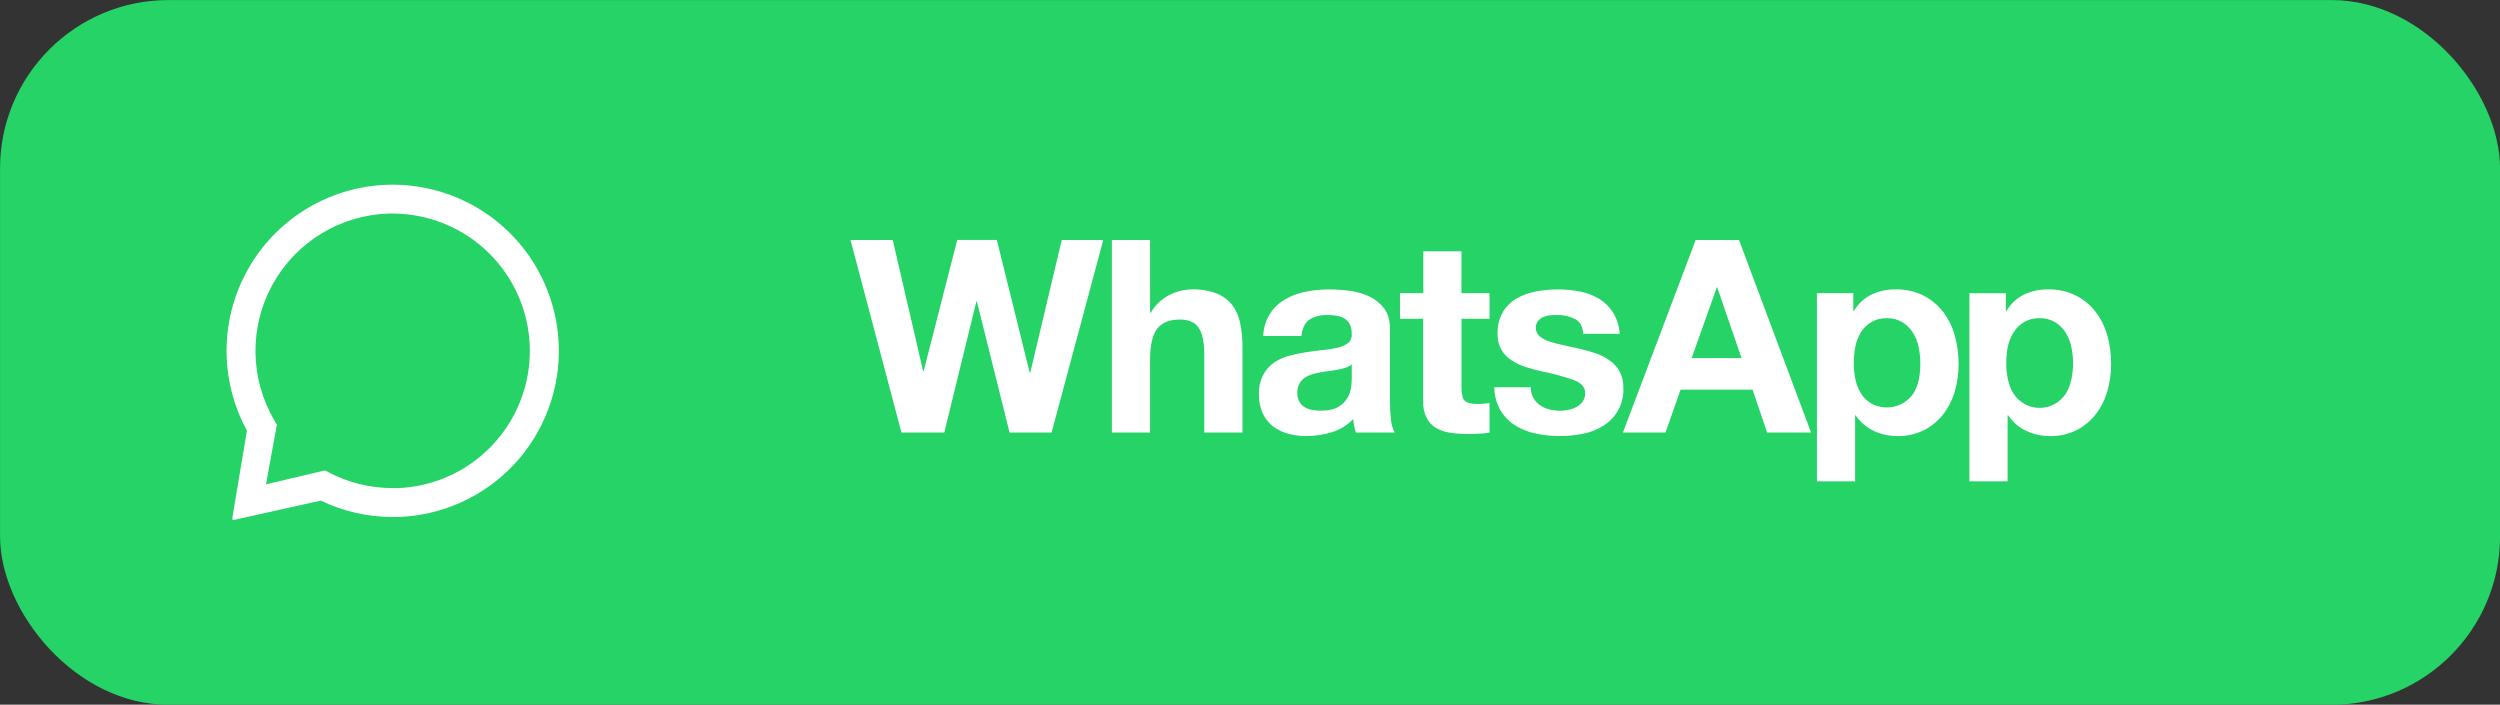
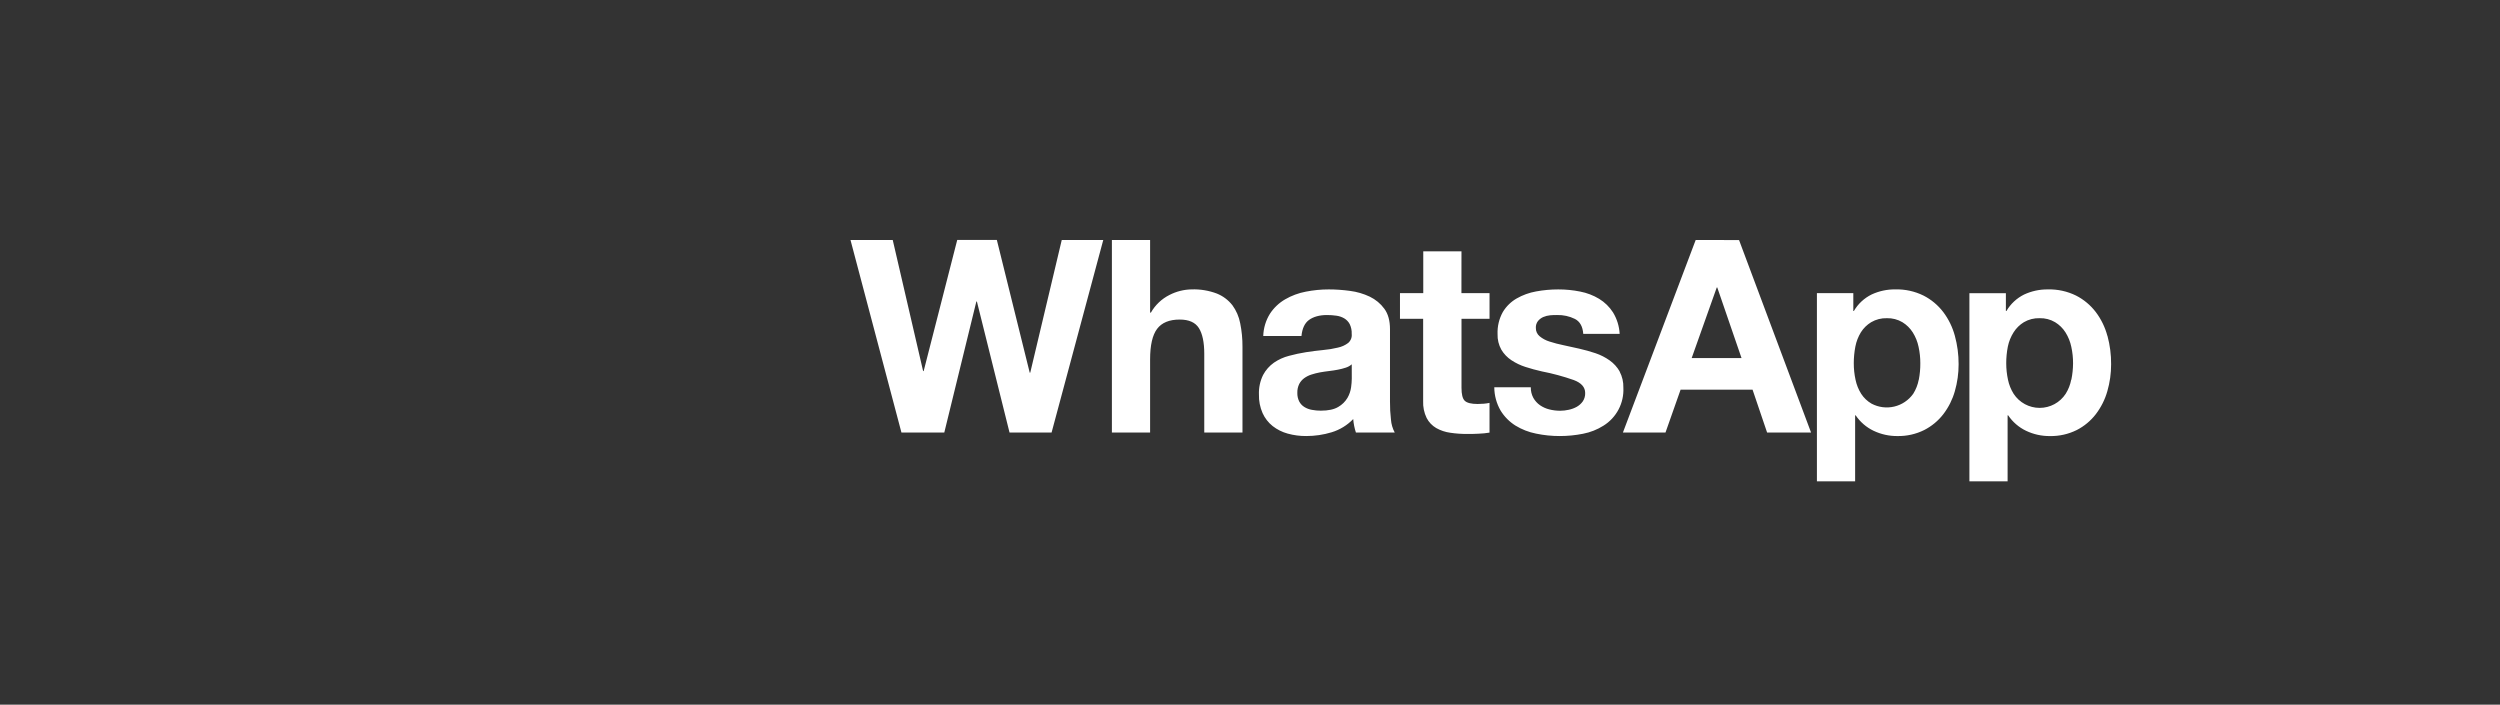
<svg xmlns="http://www.w3.org/2000/svg" xmlns:ns1="http://www.inkscape.org/namespaces/inkscape" xmlns:ns2="http://sodipodi.sourceforge.net/DTD/sodipodi-0.dtd" width="131.275mm" height="37.003mm" viewBox="0 0 131.275 37.003" version="1.1" id="svg13157" ns1:version="1.2.2 (732a01da63, 2022-12-09)" ns2:docname="logo_whatsapp.svg">
  <rect x="0" y="0" width="131.275" height="37.003" fill="#333333" stroke="none" />
  <ns2:namedview id="namedview13159" pagecolor="#ffffff" bordercolor="#000000" borderopacity="0.25" ns1:showpageshadow="2" ns1:pageopacity="0.0" ns1:pagecheckerboard="0" ns1:deskcolor="#d1d1d1" ns1:document-units="mm" showgrid="false" ns1:zoom="0.4204826" ns1:cx="317.49233" ns1:cy="185.50113" ns1:window-width="1366" ns1:window-height="745" ns1:window-x="1272" ns1:window-y="127" ns1:window-maximized="1" ns1:current-layer="layer1" />
  <defs id="defs13154" />
  <g ns1:label="Camada 1" ns1:groupmode="layer" id="layer1" transform="translate(-35.374,-118.724)">
    <g id="g14126" transform="matrix(1.725,0,0,1.725,-91.65,-86.072)" style="stroke-width:0.58">
-       <rect style="fill:#25d366;fill-opacity:1;fill-rule:evenodd;stroke-width:0.153" id="rect12617" width="76.103" height="21.452" x="73.638" y="118.724" ry="5.128" />
      <g style="fill:#ffffff;stroke-width:0.378" id="g12623" transform="matrix(0.406,0,0,0.406,79.352,122.299)">
        <path d="m 63.168,19.133 h -0.039 l -2.465,-9.952 h -2.97 l -2.517,9.831 h -0.041 l -2.277,-9.825 h -3.167 l 3.819,14.433 h 3.213 l 2.404,-9.823 h 0.041 l 2.446,9.823 h 3.153 l 3.874,-14.433 h -3.112 z m 15.152,-5.063 c -0.304,-0.387 -0.704,-0.687 -1.161,-0.87 -0.603,-0.228 -1.245,-0.334 -1.889,-0.312 -0.577,0.009 -1.145,0.151 -1.659,0.415 -0.586,0.294 -1.072,0.754 -1.396,1.324 h -0.06 V 9.187 h -2.865 V 23.62 h 2.865 v -5.478 c 0,-1.065 0.175,-1.83 0.525,-2.295 0.35,-0.465 0.916,-0.698 1.698,-0.697 0.686,0 1.165,0.213 1.434,0.638 0.268,0.425 0.404,1.068 0.404,1.93 v 5.902 h 2.865 v -6.428 c 0.004,-0.594 -0.053,-1.187 -0.172,-1.769 -0.093,-0.489 -0.294,-0.952 -0.588,-1.354 z m 11.821,7.224 v -5.428 c 0,-0.634 -0.141,-1.143 -0.424,-1.527 -0.283,-0.387 -0.658,-0.697 -1.09,-0.905 -0.466,-0.221 -0.964,-0.367 -1.476,-0.433 -0.529,-0.073 -1.063,-0.111 -1.597,-0.112 -0.581,-6e-4 -1.16,0.057 -1.73,0.17 -0.544,0.103 -1.067,0.298 -1.547,0.576 -0.455,0.265 -0.842,0.631 -1.131,1.071 -0.316,0.504 -0.49,1.084 -0.507,1.678 h 2.865 c 0.054,-0.565 0.244,-0.971 0.567,-1.206 0.323,-0.235 0.775,-0.368 1.342,-0.368 0.24,-0.001 0.479,0.016 0.716,0.05 0.207,0.028 0.406,0.096 0.587,0.202 0.171,0.103 0.31,0.25 0.404,0.425 0.111,0.229 0.163,0.483 0.151,0.737 0.015,0.126 -0.001,0.253 -0.047,0.371 -0.046,0.118 -0.12,0.223 -0.215,0.306 -0.228,0.173 -0.492,0.293 -0.772,0.351 -0.365,0.089 -0.737,0.15 -1.111,0.182 -0.419,0.041 -0.843,0.095 -1.273,0.161 -0.432,0.068 -0.861,0.16 -1.283,0.274 -0.405,0.104 -0.788,0.278 -1.132,0.514 -0.338,0.239 -0.615,0.554 -0.81,0.92 -0.224,0.455 -0.331,0.959 -0.312,1.466 -0.013,0.479 0.081,0.956 0.273,1.395 0.171,0.379 0.429,0.712 0.754,0.971 0.336,0.262 0.72,0.454 1.131,0.566 0.454,0.125 0.924,0.186 1.395,0.182 0.643,10e-5 1.283,-0.095 1.898,-0.282 0.615,-0.187 1.172,-0.528 1.618,-0.992 0.013,0.173 0.036,0.345 0.071,0.516 0.033,0.168 0.077,0.333 0.131,0.494 h 2.91 c -0.161,-0.3 -0.257,-0.63 -0.283,-0.97 -0.052,-0.45 -0.077,-0.904 -0.072,-1.357 z m -2.865,-1.719 c -0.003,0.216 -0.02,0.432 -0.05,0.647 -0.038,0.282 -0.131,0.553 -0.273,0.799 -0.167,0.281 -0.404,0.514 -0.688,0.677 -0.309,0.189 -0.746,0.283 -1.313,0.283 -0.224,3e-4 -0.447,-0.02 -0.666,-0.062 -0.2,-0.034 -0.392,-0.106 -0.565,-0.213 -0.163,-0.101 -0.295,-0.244 -0.385,-0.413 -0.1,-0.201 -0.149,-0.423 -0.142,-0.647 -0.008,-0.231 0.041,-0.46 0.142,-0.668 0.091,-0.171 0.218,-0.319 0.374,-0.434 0.166,-0.12 0.35,-0.212 0.546,-0.273 0.208,-0.067 0.421,-0.121 0.636,-0.161 0.229,-0.039 0.452,-0.075 0.686,-0.101 0.234,-0.026 0.452,-0.062 0.657,-0.101 0.199,-0.038 0.395,-0.088 0.587,-0.151 0.167,-0.052 0.321,-0.137 0.452,-0.252 z m 8.225,-9.54 h -2.865 v 3.135 h -1.746 v 1.921 h 1.737 v 6.166 c -0.019,0.439 0.071,0.876 0.262,1.273 0.164,0.314 0.412,0.575 0.718,0.754 0.326,0.183 0.685,0.303 1.056,0.353 0.418,0.062 0.84,0.092 1.262,0.09 0.285,0 0.573,0 0.87,-0.02 0.271,-0.01 0.541,-0.037 0.808,-0.081 v -2.229 c -0.14,0.03 -0.282,0.05 -0.425,0.062 -0.151,0.014 -0.301,0.021 -0.464,0.021 -0.484,0 -0.808,-0.083 -0.971,-0.244 -0.163,-0.161 -0.241,-0.484 -0.241,-0.97 v -5.175 h 2.102 v -1.921 h -2.107 z m 11.862,9.005 c -0.188,-0.328 -0.446,-0.611 -0.754,-0.829 -0.324,-0.229 -0.679,-0.41 -1.056,-0.537 -0.397,-0.133 -0.805,-0.247 -1.223,-0.342 -0.418,-0.095 -0.801,-0.182 -1.191,-0.262 -0.352,-0.071 -0.7,-0.162 -1.042,-0.273 -0.269,-0.082 -0.519,-0.217 -0.736,-0.395 -0.092,-0.076 -0.165,-0.172 -0.214,-0.28 -0.049,-0.108 -0.073,-0.227 -0.069,-0.346 -0.011,-0.184 0.045,-0.366 0.157,-0.513 0.106,-0.13 0.242,-0.233 0.395,-0.302 0.164,-0.069 0.337,-0.113 0.514,-0.131 0.175,-0.016 0.352,-0.022 0.528,-0.02 0.462,-0.012 0.921,0.089 1.336,0.293 0.375,0.195 0.585,0.568 0.624,1.122 h 2.729 c -0.029,-0.569 -0.2,-1.122 -0.496,-1.609 -0.265,-0.414 -0.621,-0.763 -1.04,-1.019 -0.439,-0.265 -0.921,-0.449 -1.425,-0.546 -0.541,-0.109 -1.093,-0.163 -1.645,-0.161 -0.556,-6e-4 -1.111,0.05 -1.659,0.151 -0.511,0.091 -1.004,0.269 -1.455,0.526 -0.428,0.245 -0.786,0.596 -1.04,1.019 -0.281,0.506 -0.417,1.08 -0.394,1.659 -0.013,0.406 0.085,0.808 0.283,1.163 0.188,0.317 0.446,0.586 0.754,0.789 0.327,0.217 0.682,0.387 1.055,0.505 0.397,0.128 0.805,0.24 1.221,0.333 0.813,0.158 1.614,0.374 2.396,0.648 0.573,0.214 0.86,0.537 0.86,0.97 0.009,0.226 -0.055,0.449 -0.182,0.636 -0.119,0.166 -0.274,0.304 -0.452,0.404 -0.189,0.104 -0.392,0.178 -0.603,0.222 -0.209,0.047 -0.422,0.071 -0.636,0.072 -0.276,6e-4 -0.55,-0.033 -0.817,-0.101 -0.25,-0.062 -0.486,-0.168 -0.698,-0.314 -0.203,-0.143 -0.373,-0.33 -0.496,-0.546 -0.133,-0.245 -0.199,-0.521 -0.192,-0.799 h -2.738 c 0.003,0.615 0.167,1.218 0.475,1.749 0.279,0.454 0.659,0.838 1.111,1.122 0.476,0.291 1,0.496 1.547,0.603 0.584,0.122 1.179,0.184 1.776,0.182 0.587,6e-4 1.173,-0.057 1.749,-0.172 0.542,-0.104 1.059,-0.309 1.526,-0.603 0.481,-0.298 0.873,-0.72 1.136,-1.221 0.263,-0.501 0.387,-1.064 0.358,-1.629 0.013,-0.423 -0.084,-0.842 -0.282,-1.215 z m 5.698,-9.855 -5.455,14.433 h 3.192 l 1.132,-3.213 h 5.395 l 1.09,3.213 h 3.296 l -5.399,-14.43 z m -0.301,8.854 1.881,-5.295 h 0.039 l 1.82,5.295 z m 18.863,-3.453 c -0.394,-0.516 -0.898,-0.938 -1.476,-1.233 -0.658,-0.325 -1.386,-0.484 -2.12,-0.465 -0.614,-0.008 -1.222,0.123 -1.779,0.383 -0.554,0.274 -1.016,0.704 -1.327,1.238 h -0.041 v -1.339 h -2.729 v 14.11 h 2.865 v -4.952 h 0.039 c 0.337,0.5 0.801,0.901 1.345,1.161 0.559,0.266 1.17,0.401 1.788,0.395 0.697,0.013 1.387,-0.142 2.01,-0.452 0.561,-0.287 1.052,-0.695 1.436,-1.194 0.392,-0.514 0.683,-1.096 0.859,-1.718 0.189,-0.657 0.284,-1.337 0.282,-2.021 0.003,-0.721 -0.092,-1.438 -0.282,-2.134 -0.174,-0.644 -0.469,-1.248 -0.87,-1.781 z m -1.838,5.074 c -0.071,0.375 -0.212,0.733 -0.414,1.056 -0.343,0.481 -0.848,0.821 -1.423,0.957 -0.574,0.136 -1.179,0.058 -1.7,-0.218 -0.315,-0.181 -0.582,-0.434 -0.778,-0.739 -0.204,-0.323 -0.347,-0.681 -0.424,-1.056 -0.088,-0.405 -0.132,-0.818 -0.131,-1.232 -10e-4,-0.421 0.039,-0.841 0.119,-1.254 0.073,-0.38 0.214,-0.743 0.416,-1.072 0.194,-0.308 0.457,-0.566 0.768,-0.754 0.358,-0.21 0.767,-0.314 1.182,-0.301 0.408,-0.011 0.81,0.093 1.161,0.301 0.315,0.193 0.581,0.455 0.778,0.767 0.208,0.332 0.355,0.698 0.434,1.081 0.089,0.406 0.133,0.82 0.131,1.235 0.003,0.412 -0.035,0.824 -0.113,1.229 z m 14.145,-3.285 c -0.172,-0.646 -0.467,-1.254 -0.87,-1.788 -0.393,-0.516 -0.897,-0.937 -1.474,-1.233 -0.659,-0.325 -1.387,-0.484 -2.122,-0.465 -0.614,-0.007 -1.221,0.124 -1.778,0.383 -0.554,0.274 -1.016,0.705 -1.328,1.238 h -0.039 v -1.339 h -2.735 v 14.11 h 2.864 v -4.952 h 0.041 c 0.336,0.5 0.8,0.901 1.344,1.161 0.558,0.266 1.17,0.401 1.788,0.395 0.697,0.013 1.387,-0.142 2.011,-0.452 0.561,-0.287 1.051,-0.695 1.434,-1.194 0.392,-0.514 0.684,-1.096 0.86,-1.718 0.19,-0.657 0.285,-1.337 0.283,-2.021 0.006,-0.718 -0.086,-1.433 -0.273,-2.126 z m -2.714,3.285 c -0.07,0.375 -0.211,0.733 -0.414,1.056 -0.212,0.324 -0.501,0.591 -0.842,0.775 -0.34,0.184 -0.722,0.281 -1.109,0.281 -0.387,0 -0.768,-0.097 -1.109,-0.281 -0.34,-0.184 -0.629,-0.451 -0.841,-0.775 -0.203,-0.324 -0.347,-0.681 -0.424,-1.056 -0.087,-0.405 -0.131,-0.818 -0.131,-1.232 -0.001,-0.421 0.039,-0.841 0.121,-1.254 0.078,-0.381 0.225,-0.744 0.434,-1.072 0.194,-0.307 0.457,-0.565 0.767,-0.754 0.358,-0.21 0.768,-0.314 1.182,-0.301 0.408,-0.011 0.811,0.093 1.161,0.301 0.316,0.192 0.583,0.455 0.78,0.767 0.208,0.332 0.355,0.698 0.434,1.081 0.089,0.406 0.133,0.82 0.131,1.235 -0.002,0.413 -0.045,0.824 -0.128,1.229 z" fill="#25d366" id="path12619" style="fill:#ffffff;stroke-width:0.135" />
-         <path d="M 27.817,17.04 C 27.699,13.83 26.347,10.789 24.041,8.552 21.734,6.316 18.654,5.057 15.441,5.037 h -0.061 C 13.217,5.036 11.091,5.598 9.21,6.667 7.33,7.737 5.76,9.278 4.656,11.138 3.552,12.998 2.951,15.114 2.913,17.277 c -0.038,2.163 0.487,4.299 1.525,6.197 l -1.102,6.593 c -0.002,0.013 -6.871e-4,0.027 0.003,0.04 0.004,0.013 0.011,0.025 0.02,0.035 0.009,0.01 0.02,0.019 0.032,0.024 0.012,0.006 0.026,0.009 0.04,0.009 h 0.019 l 6.521,-1.45 c 1.685,0.809 3.53,1.229 5.399,1.228 0.119,0 0.238,0 0.356,0 1.644,-0.047 3.262,-0.419 4.762,-1.095 1.499,-0.676 2.85,-1.642 3.974,-2.842 1.124,-1.201 1.999,-2.612 2.575,-4.152 0.576,-1.541 0.841,-3.18 0.78,-4.823 z M 15.663,27.786 c -0.099,0 -0.197,0 -0.294,0 -1.652,0.002 -3.28,-0.393 -4.747,-1.152 L 10.289,26.46 5.867,27.504 6.683,23.03 6.493,22.71 C 5.588,21.166 5.1,19.414 5.079,17.625 5.057,15.836 5.501,14.072 6.368,12.507 7.235,10.942 8.495,9.63 10.024,8.7 c 1.528,-0.93 3.273,-1.446 5.061,-1.497 0.099,0 0.199,0 0.299,0 2.7,0.008 5.289,1.076 7.209,2.975 1.92,1.899 3.017,4.476 3.055,7.176 0.038,2.7 -0.986,5.307 -2.852,7.259 -1.866,1.952 -4.423,3.093 -7.122,3.177 z" fill="#25d366" id="path12621" style="fill:#ffffff;stroke-width:0.135" />
      </g>
    </g>
  </g>
</svg>